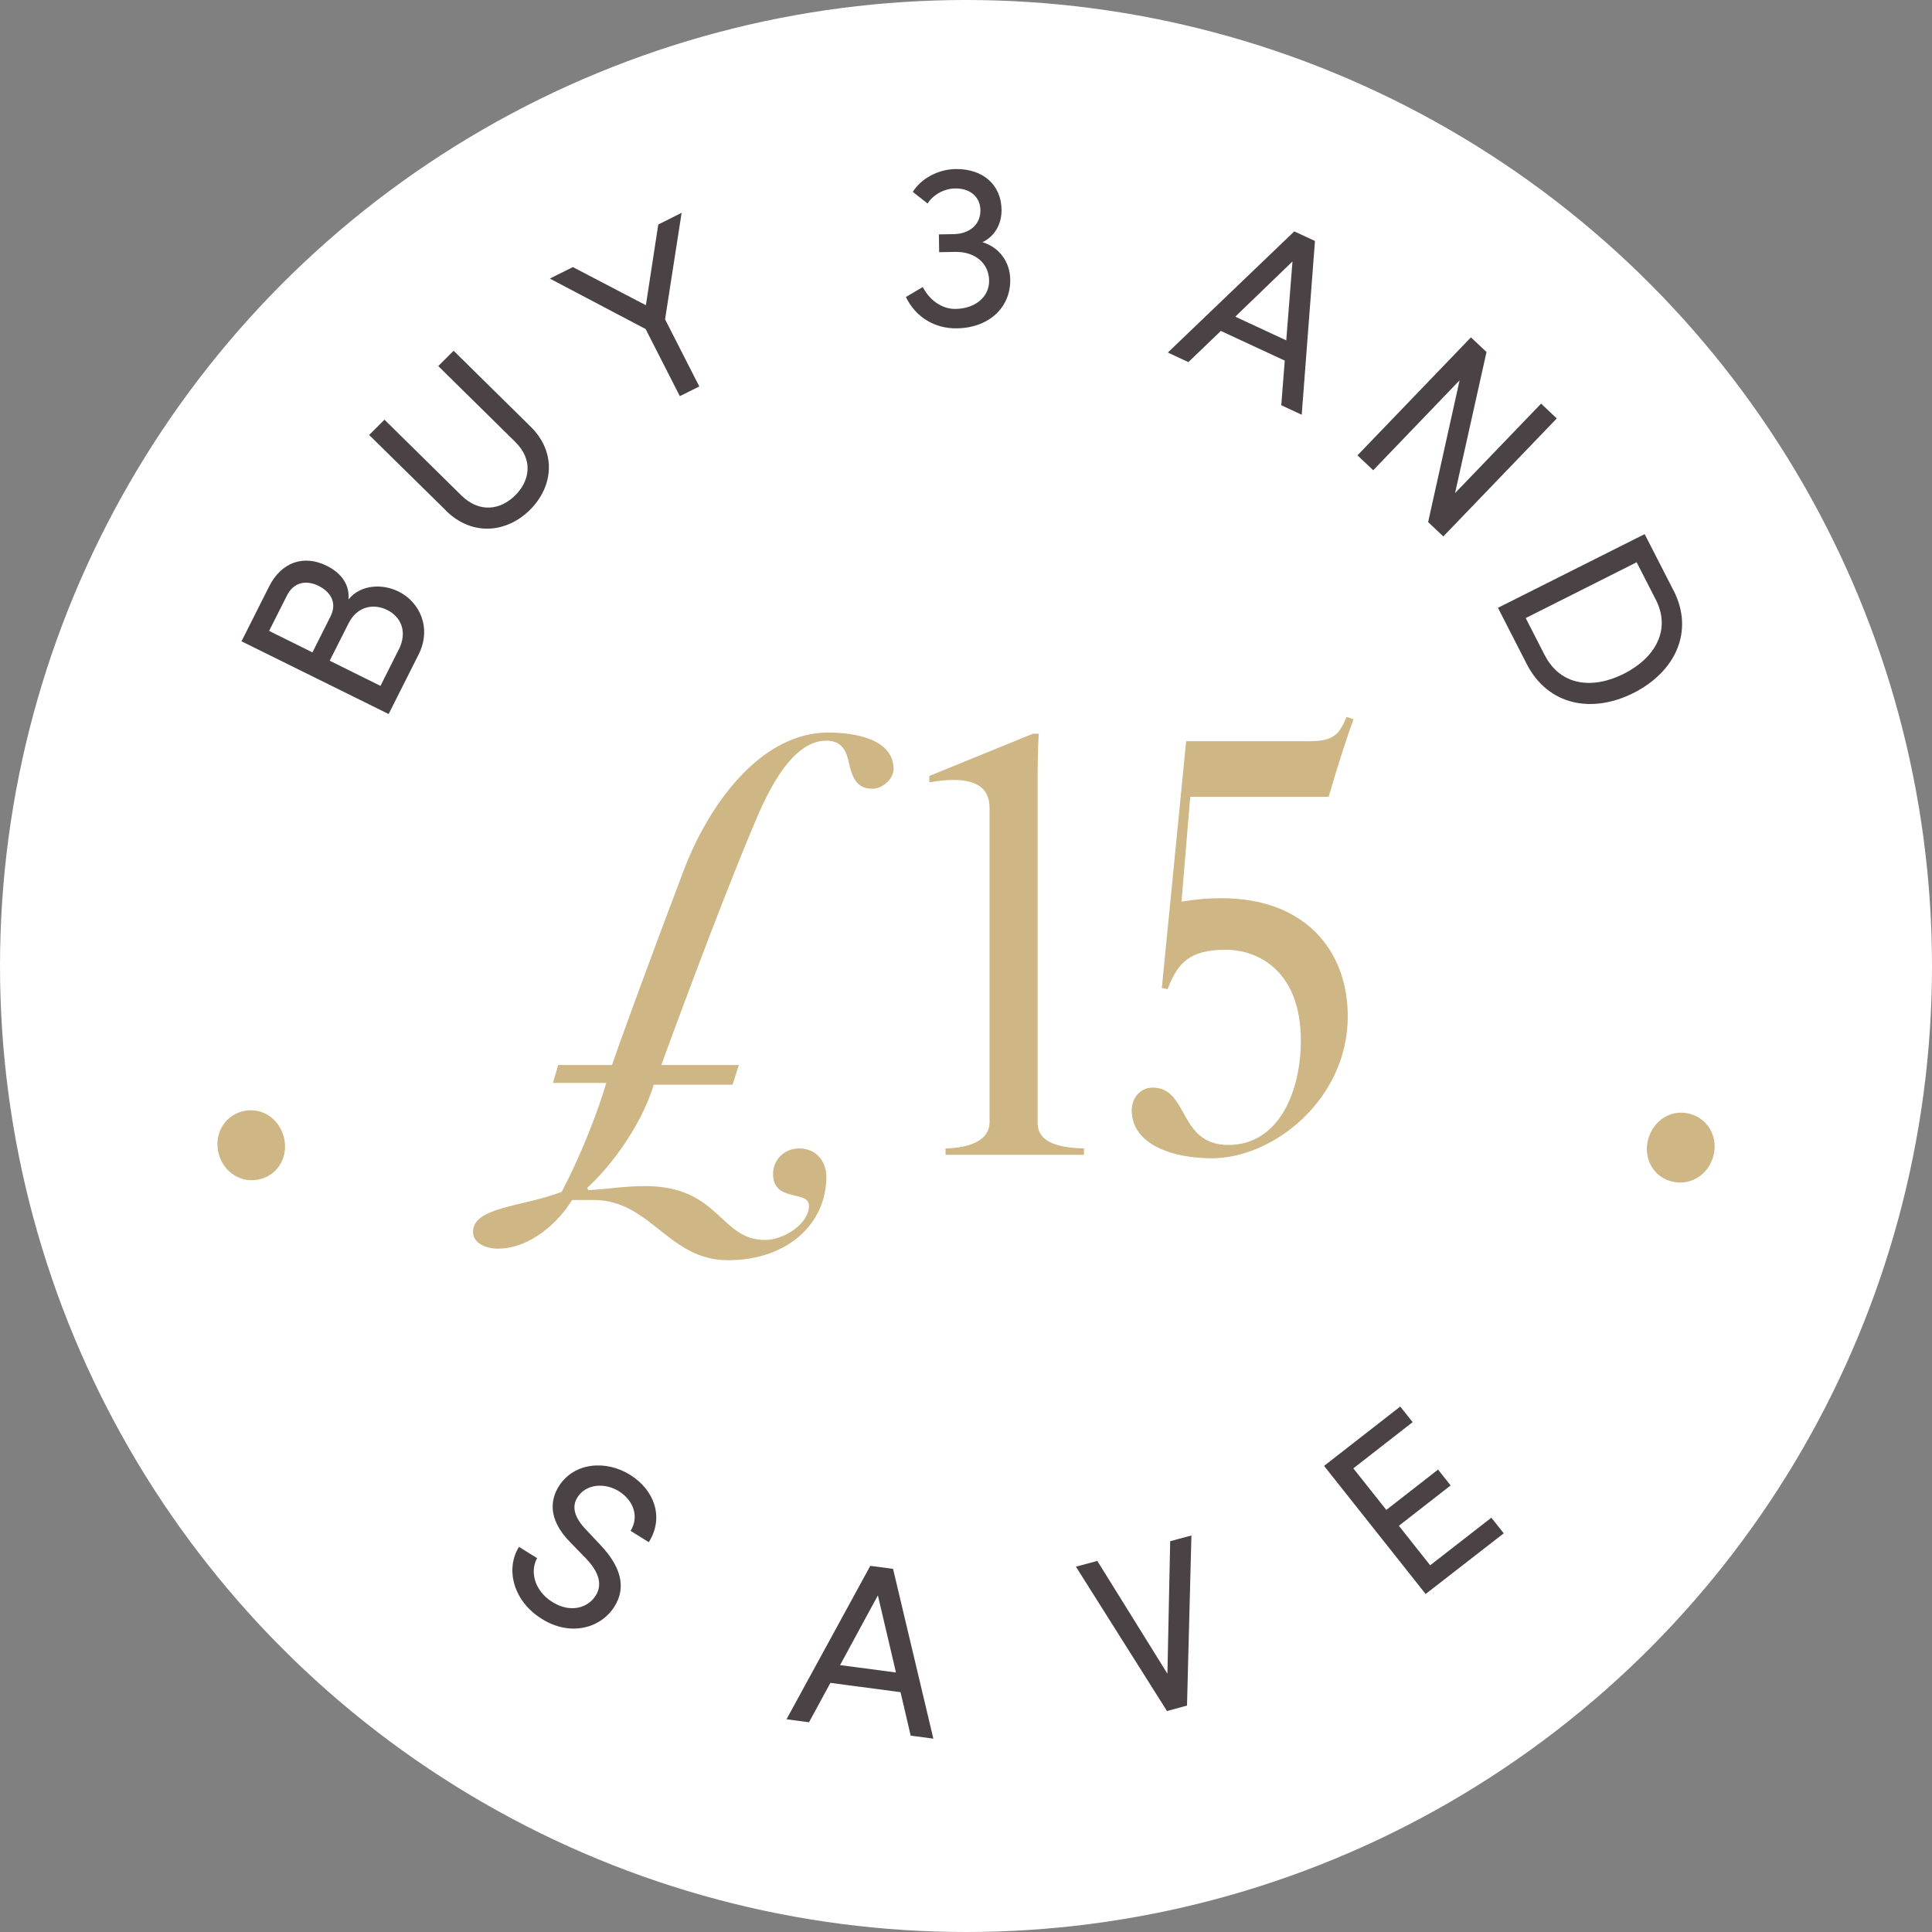
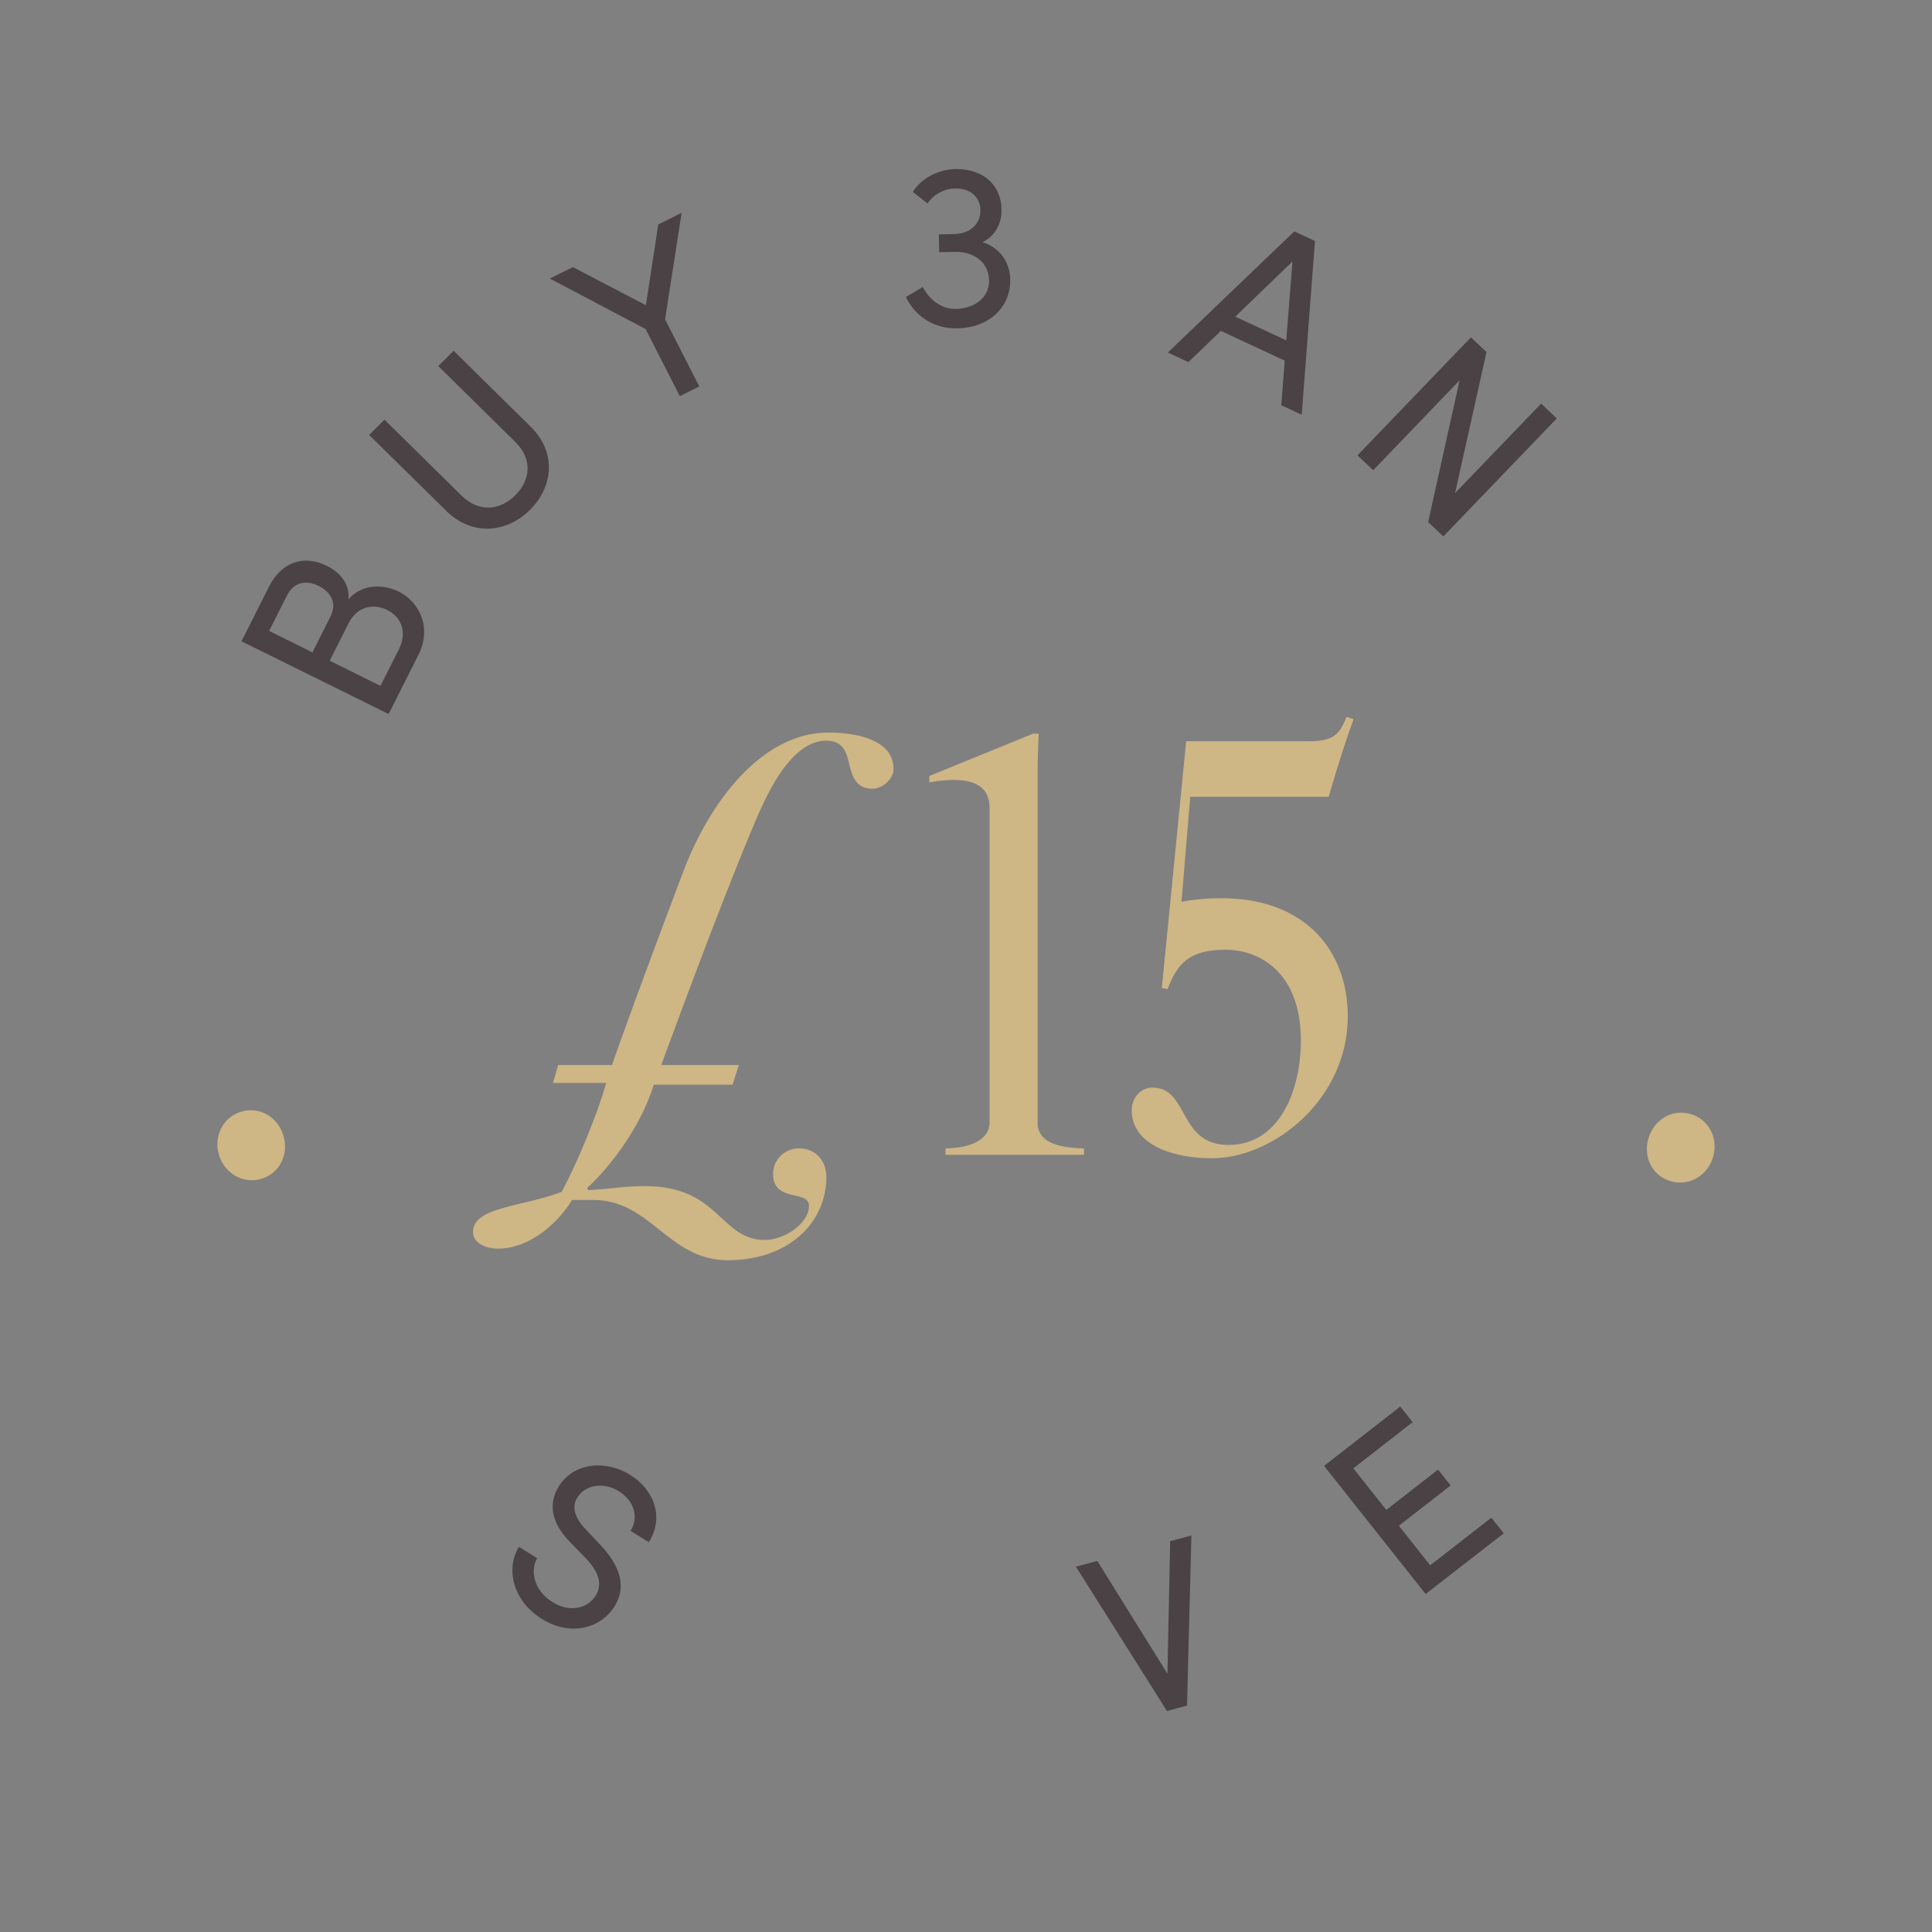
<svg xmlns="http://www.w3.org/2000/svg" width="110" height="110" viewBox="0 0 110 110" fill="none">
  <rect x="0" y="0" width="110" height="110" fill="#808080" stroke="none" />
-   <circle cx="55" cy="55" r="55" fill="white" />
  <g clip-path="url(#clip0_6331_8728)">
    <path d="M22.692 33.679C23.895 34.271 24.594 35.75 23.832 37.268L22.127 40.654L13.75 36.513L15.322 33.391C16.013 32.021 17.278 31.562 18.59 32.208C19.321 32.566 19.926 33.197 19.84 34.131C20.547 33.267 21.781 33.228 22.692 33.679ZM16.335 33.913L15.322 35.921L17.789 37.144L18.818 35.096C19.195 34.349 18.858 33.718 18.142 33.36C17.427 33.002 16.712 33.15 16.335 33.913ZM22.7 36.996C23.219 35.968 22.826 35.12 22.048 34.73C21.294 34.357 20.343 34.489 19.84 35.501L18.771 37.618L21.663 39.051L22.7 36.988V36.996Z" fill="#4A4245" />
    <path d="M25.394 29.071L21.018 24.766L21.89 23.894L26.267 28.207C27.32 29.242 28.522 29.017 29.339 28.199C30.156 27.382 30.384 26.191 29.331 25.155L24.954 20.843L25.827 19.971L30.203 24.283C31.72 25.77 31.484 27.724 30.18 29.024C28.875 30.324 26.911 30.566 25.394 29.079V29.071Z" fill="#4A4245" />
    <path d="M37.489 12.778L38.809 12.116L37.866 18.18L39.815 22.003L38.707 22.555L36.758 18.733L31.305 15.861L32.617 15.207L36.774 17.378L37.481 12.77L37.489 12.778Z" fill="#4A4245" />
    <path d="M57.519 15.915C57.542 17.526 56.285 18.671 54.478 18.694C53.213 18.717 52.128 18.048 51.578 16.911L52.537 16.343C52.953 17.129 53.66 17.604 54.415 17.589C55.531 17.573 56.332 16.896 56.316 15.97C56.301 14.973 55.499 14.327 54.399 14.342L53.472 14.358L53.456 13.346L54.297 13.331C55.232 13.315 55.837 12.754 55.821 11.96C55.806 11.205 55.232 10.715 54.376 10.73C53.763 10.738 53.142 11.073 52.812 11.587L51.971 10.925C52.443 10.17 53.401 9.641 54.407 9.625C55.955 9.602 57 10.512 57.024 11.929C57.039 12.762 56.631 13.455 55.939 13.79C56.867 14.07 57.503 14.88 57.519 15.915Z" fill="#4A4245" />
    <path d="M72.951 23.069L73.148 20.531L69.51 18.842L67.663 20.617L66.492 20.072L73.69 13.175L74.869 13.72L74.114 23.614L72.944 23.069H72.951ZM70.335 18.032L73.234 19.379L73.588 14.887L70.335 18.025V18.032Z" fill="#4A4245" />
    <path d="M87.74 22.976L88.636 23.824L82.177 30.542L81.312 29.725L83.104 21.652L78.185 26.774L77.289 25.926L83.748 19.208L84.636 20.041L82.845 28.075L87.748 22.976H87.74Z" fill="#4A4245" />
-     <path d="M95.282 33.609C96.485 35.96 95.377 38.257 93.004 39.456C90.638 40.647 88.139 40.164 86.929 37.813L85.287 34.606L93.64 30.41L95.282 33.617V33.609ZM87.951 37.299C88.839 39.043 90.662 39.261 92.446 38.366C94.229 37.471 95.164 35.867 94.269 34.131L93.184 32.014L86.867 35.19L87.951 37.307V37.299Z" fill="#4A4245" />
    <path d="M13.765 63.284C14.826 62.988 15.848 63.635 16.146 64.686C16.445 65.736 15.926 66.819 14.866 67.122C13.797 67.426 12.76 66.779 12.461 65.729C12.162 64.678 12.697 63.588 13.765 63.284Z" fill="#CEB685" />
    <path d="M29.545 88.07L30.582 88.716C30.174 89.433 30.394 90.554 31.454 91.215C32.476 91.854 33.474 91.55 33.914 90.85C34.401 90.087 33.914 89.308 33.356 88.724L32.492 87.837C31.061 86.397 31.423 85.252 31.824 84.614C32.68 83.26 34.495 83.112 35.871 83.968C37.261 84.832 37.827 86.404 36.939 87.806L35.902 87.16C36.397 86.373 36.083 85.431 35.234 84.902C34.44 84.412 33.372 84.474 32.877 85.252C32.704 85.525 32.452 86.132 33.333 87.058L34.197 87.977C35.321 89.168 35.69 90.351 34.983 91.472C34.213 92.695 32.492 93.201 30.849 92.173C29.183 91.138 28.783 89.3 29.545 88.078V88.07Z" fill="#4A4245" />
-     <path d="M51.853 98.829L51.272 96.345L47.28 95.816L46.062 98.058L44.781 97.887L49.551 89.153L50.847 89.324L53.142 98.992L51.861 98.821L51.853 98.829ZM47.83 94.804L51.013 95.225L49.983 90.834L47.83 94.804Z" fill="#4A4245" />
    <path d="M66.617 87.751L67.835 87.424L67.583 97.108L66.444 97.42L61.258 89.199L62.476 88.872L66.468 95.294L66.625 87.759L66.617 87.751Z" fill="#4A4245" />
    <path d="M81.429 89.121L84.91 86.412L85.618 87.3L81.17 90.756L75.387 83.462L79.724 80.083L80.431 80.971L77.053 83.602L78.931 85.969L81.877 83.672L82.592 84.575L79.646 86.872L81.422 89.114L81.429 89.121Z" fill="#4A4245" />
    <path d="M95.126 67.254C94.065 66.951 93.546 65.869 93.853 64.818C94.159 63.767 95.181 63.121 96.242 63.424C97.31 63.728 97.845 64.818 97.538 65.869C97.232 66.92 96.195 67.558 95.126 67.254Z" fill="#CEB685" />
    <path d="M50.875 43.785C50.875 44.346 50.248 44.907 49.688 44.907C48.962 44.907 48.599 44.544 48.369 43.587C48.237 43.027 48.105 42.169 47.05 42.169C44.906 42.169 43.488 45.599 42.828 47.182C40.717 52.228 38.079 59.484 37.65 60.638H42.069L41.707 61.759H37.221C36.43 64.365 34.451 66.739 33.429 67.63L33.495 67.762C34.715 67.696 35.507 67.531 36.727 67.531C40.981 67.531 40.981 70.598 43.554 70.598C44.642 70.598 46.06 69.675 46.06 68.652C46.06 67.729 44.015 68.487 44.015 66.838C44.015 66.047 44.642 65.387 45.499 65.387C46.522 65.387 47.05 66.179 47.05 67.003C47.05 69.642 44.873 71.752 41.443 71.752C38.046 71.752 37.056 68.322 33.791 68.322H32.571C31.813 69.576 30.197 71.093 28.35 71.093C27.69 71.093 26.932 70.796 26.932 70.136C26.932 68.718 29.735 68.718 31.978 67.861C32.703 66.508 33.825 64.002 34.517 61.66H31.483L31.78 60.638H34.847C35.21 59.55 36.925 54.834 38.903 49.623C40.42 45.599 43.422 41.708 47.148 41.708C48.731 41.708 50.875 42.103 50.875 43.785ZM61.717 65.75H53.835V65.387C55.286 65.354 56.341 64.892 56.341 63.903V45.995C56.341 44.973 55.715 44.049 52.911 44.544V44.181L58.815 41.773H59.144C59.144 41.773 59.078 42.664 59.078 44.181V63.936C59.078 65.057 60.299 65.354 61.717 65.387V65.75ZM77.066 40.949C76.769 41.741 76.241 43.324 75.648 45.368H67.766L67.271 51.338C68.062 51.206 68.689 51.14 69.546 51.14C74.296 51.14 76.736 54.108 76.736 57.868C76.736 62.584 72.515 65.948 68.986 65.948C66.809 65.948 64.435 65.189 64.435 63.211C64.435 62.518 64.929 61.924 65.622 61.924C67.7 61.924 67.073 65.189 69.942 65.189C72.844 65.189 74.065 62.089 74.065 59.253C74.065 55.328 71.69 54.075 69.777 54.075C67.733 54.075 67.04 54.834 66.479 56.318L66.15 56.252L67.535 42.202H74.559C76.011 42.202 76.274 41.741 76.67 40.817L77.066 40.949Z" fill="#CEB685" />
  </g>
  <defs>
    <clipPath id="clip0_6331_8728">
      <rect width="85.25" height="89.375" fill="white" transform="translate(12.375 9.625)" />
    </clipPath>
  </defs>
</svg>